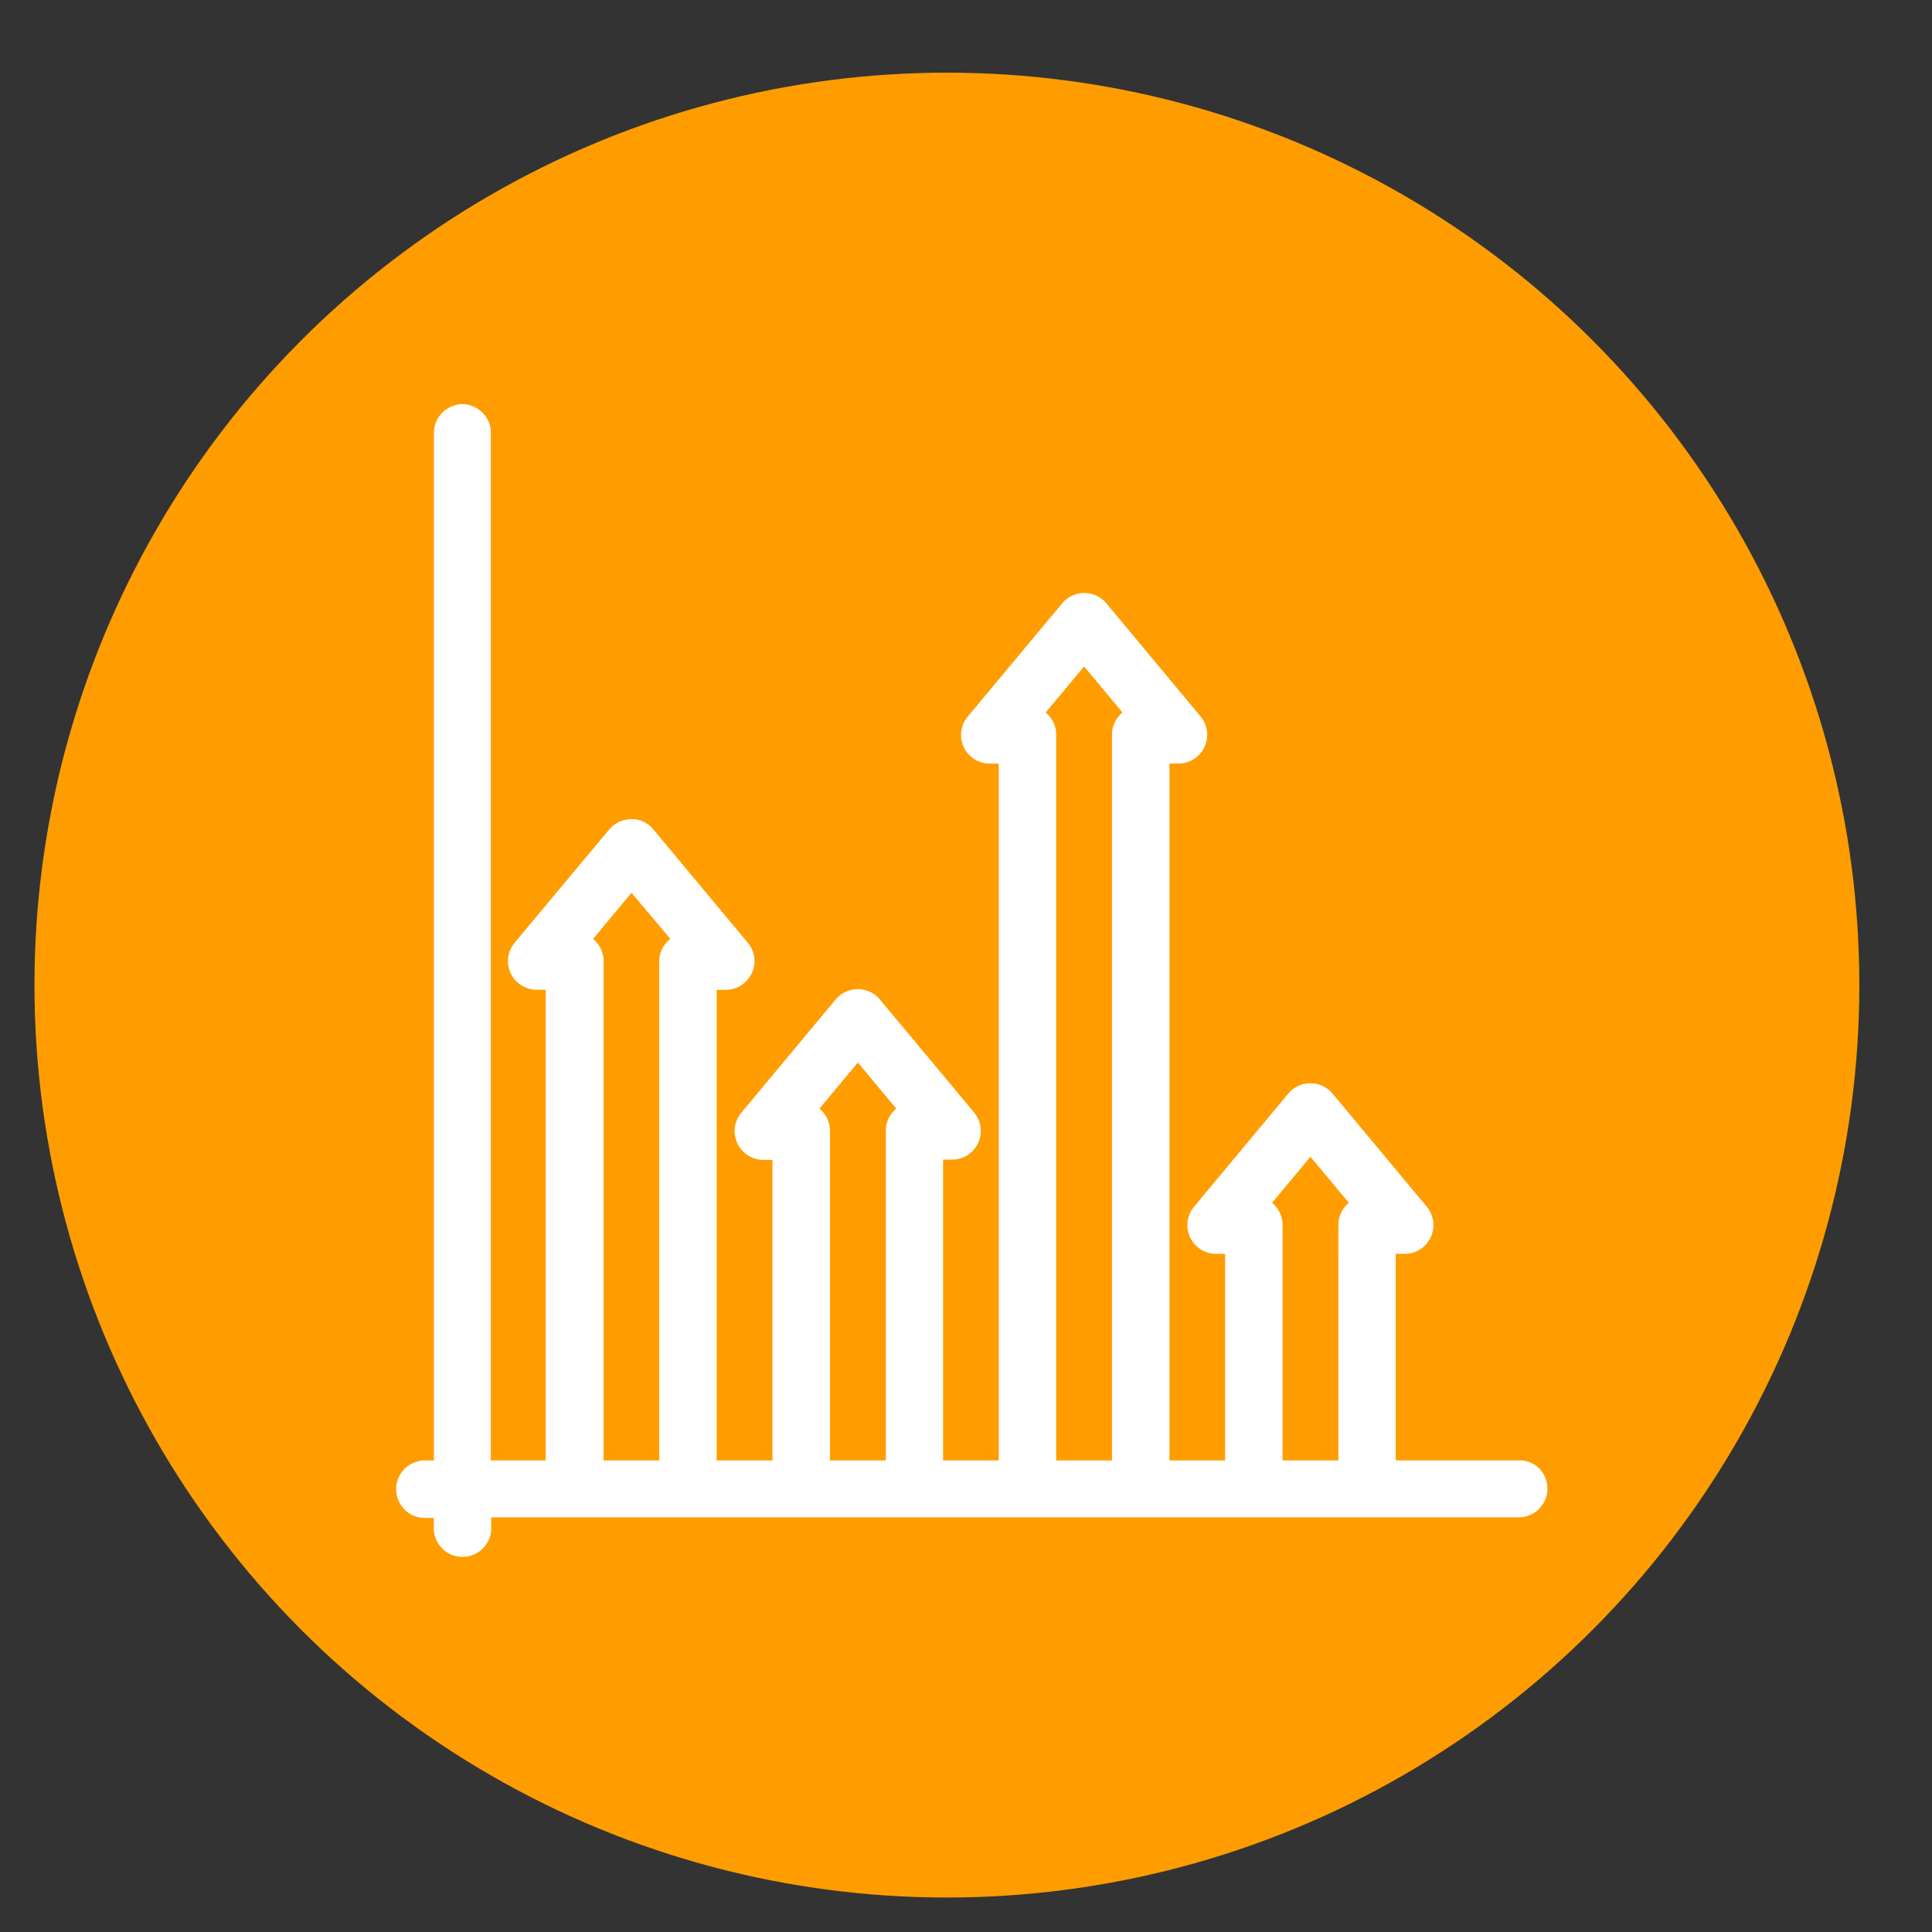
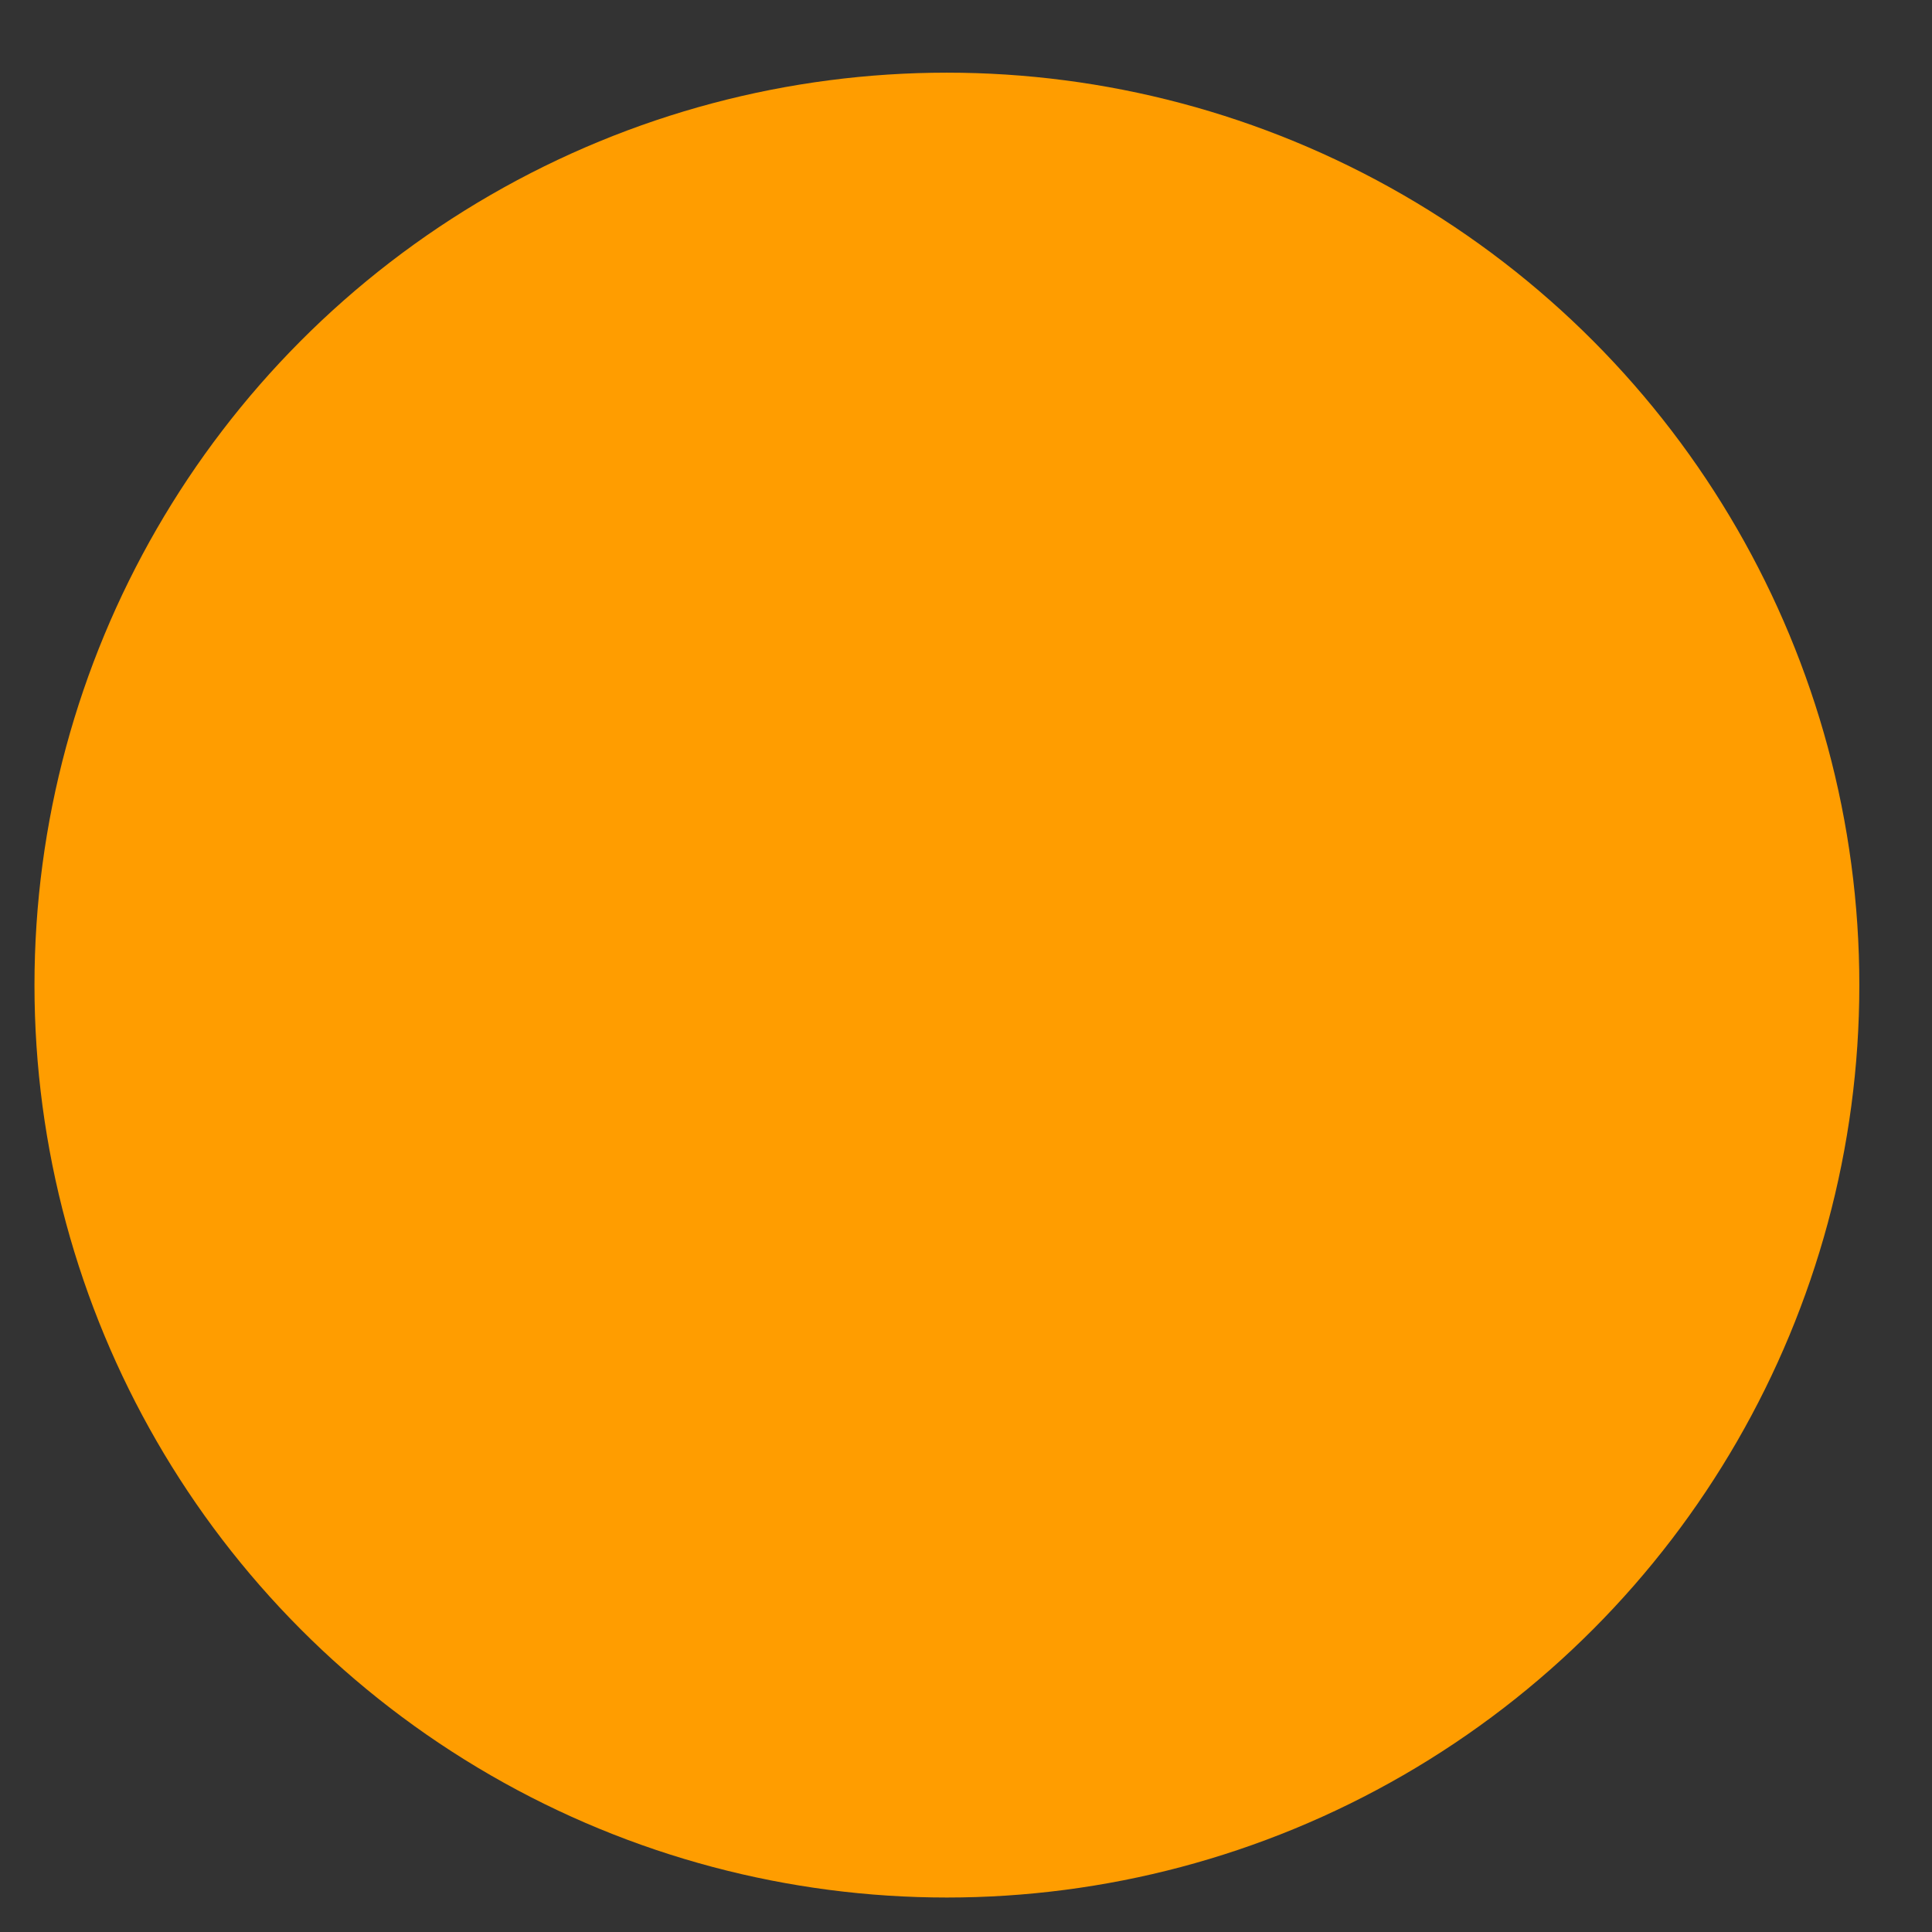
<svg xmlns="http://www.w3.org/2000/svg" viewBox="0 0 161.39 161.39">
  <rect x="0" y="0" width="161.39" height="161.39" fill="#333333" stroke="none" />
  <defs>
    <style>.cls-1{fill:#ff9d00;}.cls-2{fill:#fff;}.cls-3{fill:none;}</style>
  </defs>
  <title>dotarrowchart2</title>
  <g id="Layer_2" data-name="Layer 2">
    <g id="journey-blue">
      <circle class="cls-1" cx="79.1" cy="82.29" r="76.22" />
-       <path class="cls-2" d="M126.79,122H116.59V104.74h.75a2.4,2.4,0,0,0,1.85-3.93l-7.88-9.46a2.41,2.41,0,0,0-3.69,0l-7.88,9.46a2.4,2.4,0,0,0,1.85,3.93h.75V122H97.69V63.78h.75a2.4,2.4,0,0,0,1.85-3.93l-7.86-9.44a2.41,2.41,0,0,0-3.71,0l-7.87,9.44a2.39,2.39,0,0,0-.34,2.56,2.41,2.41,0,0,0,2.17,1.38h.75V122H78.78V96.87h.75a2.4,2.4,0,0,0,1.85-3.93l-7.87-9.44a2.41,2.41,0,0,0-3.71,0l-7.87,9.45a2.38,2.38,0,0,0-.33,2.56,2.41,2.41,0,0,0,2.18,1.38h.75V122H59.87V82.69h.75a2.41,2.41,0,0,0,2.17-1.37,2.38,2.38,0,0,0-.32-2.56L54.6,69.31a2.33,2.33,0,0,0-1.92-.88,2.41,2.41,0,0,0-1.79.86L43,78.74a2.38,2.38,0,0,0-.34,2.56,2.41,2.41,0,0,0,2.18,1.38h.75V122H41V36.22a2.34,2.34,0,0,0-.68-1.73,2.41,2.41,0,0,0-1.73-.73h0a2.44,2.44,0,0,0-1.67.74,2.37,2.37,0,0,0-.67,1.68V122h-.7a2.4,2.4,0,0,0-1.73,4.12,2.33,2.33,0,0,0,1.68.68h.74v.7a2.4,2.4,0,1,0,4.79,0v-.75h85.78a2.4,2.4,0,0,0,1.73-4.12A2.33,2.33,0,0,0,126.79,122Zm-91.41,1.57h0ZM55.07,80.28V122H50.42V80.28a2.4,2.4,0,0,0-.88-1.85l3.21-3.85L56,78.43A2.39,2.39,0,0,0,55.07,80.28ZM74,94.46V122H69.33V94.46a2.39,2.39,0,0,0-.88-1.85l3.21-3.85,3.21,3.85A2.39,2.39,0,0,0,74,94.46ZM92.89,61.37V122H88.23V61.37a2.4,2.4,0,0,0-.88-1.85l3.21-3.85,3.21,3.85A2.39,2.39,0,0,0,92.89,61.37Zm18.91,41V122h-4.66V102.34a2.4,2.4,0,0,0-.88-1.86l3.21-3.85,3.21,3.85A2.4,2.4,0,0,0,111.8,102.34Z" />
-       <rect class="cls-3" width="161.39" height="161.39" />
    </g>
  </g>
</svg>